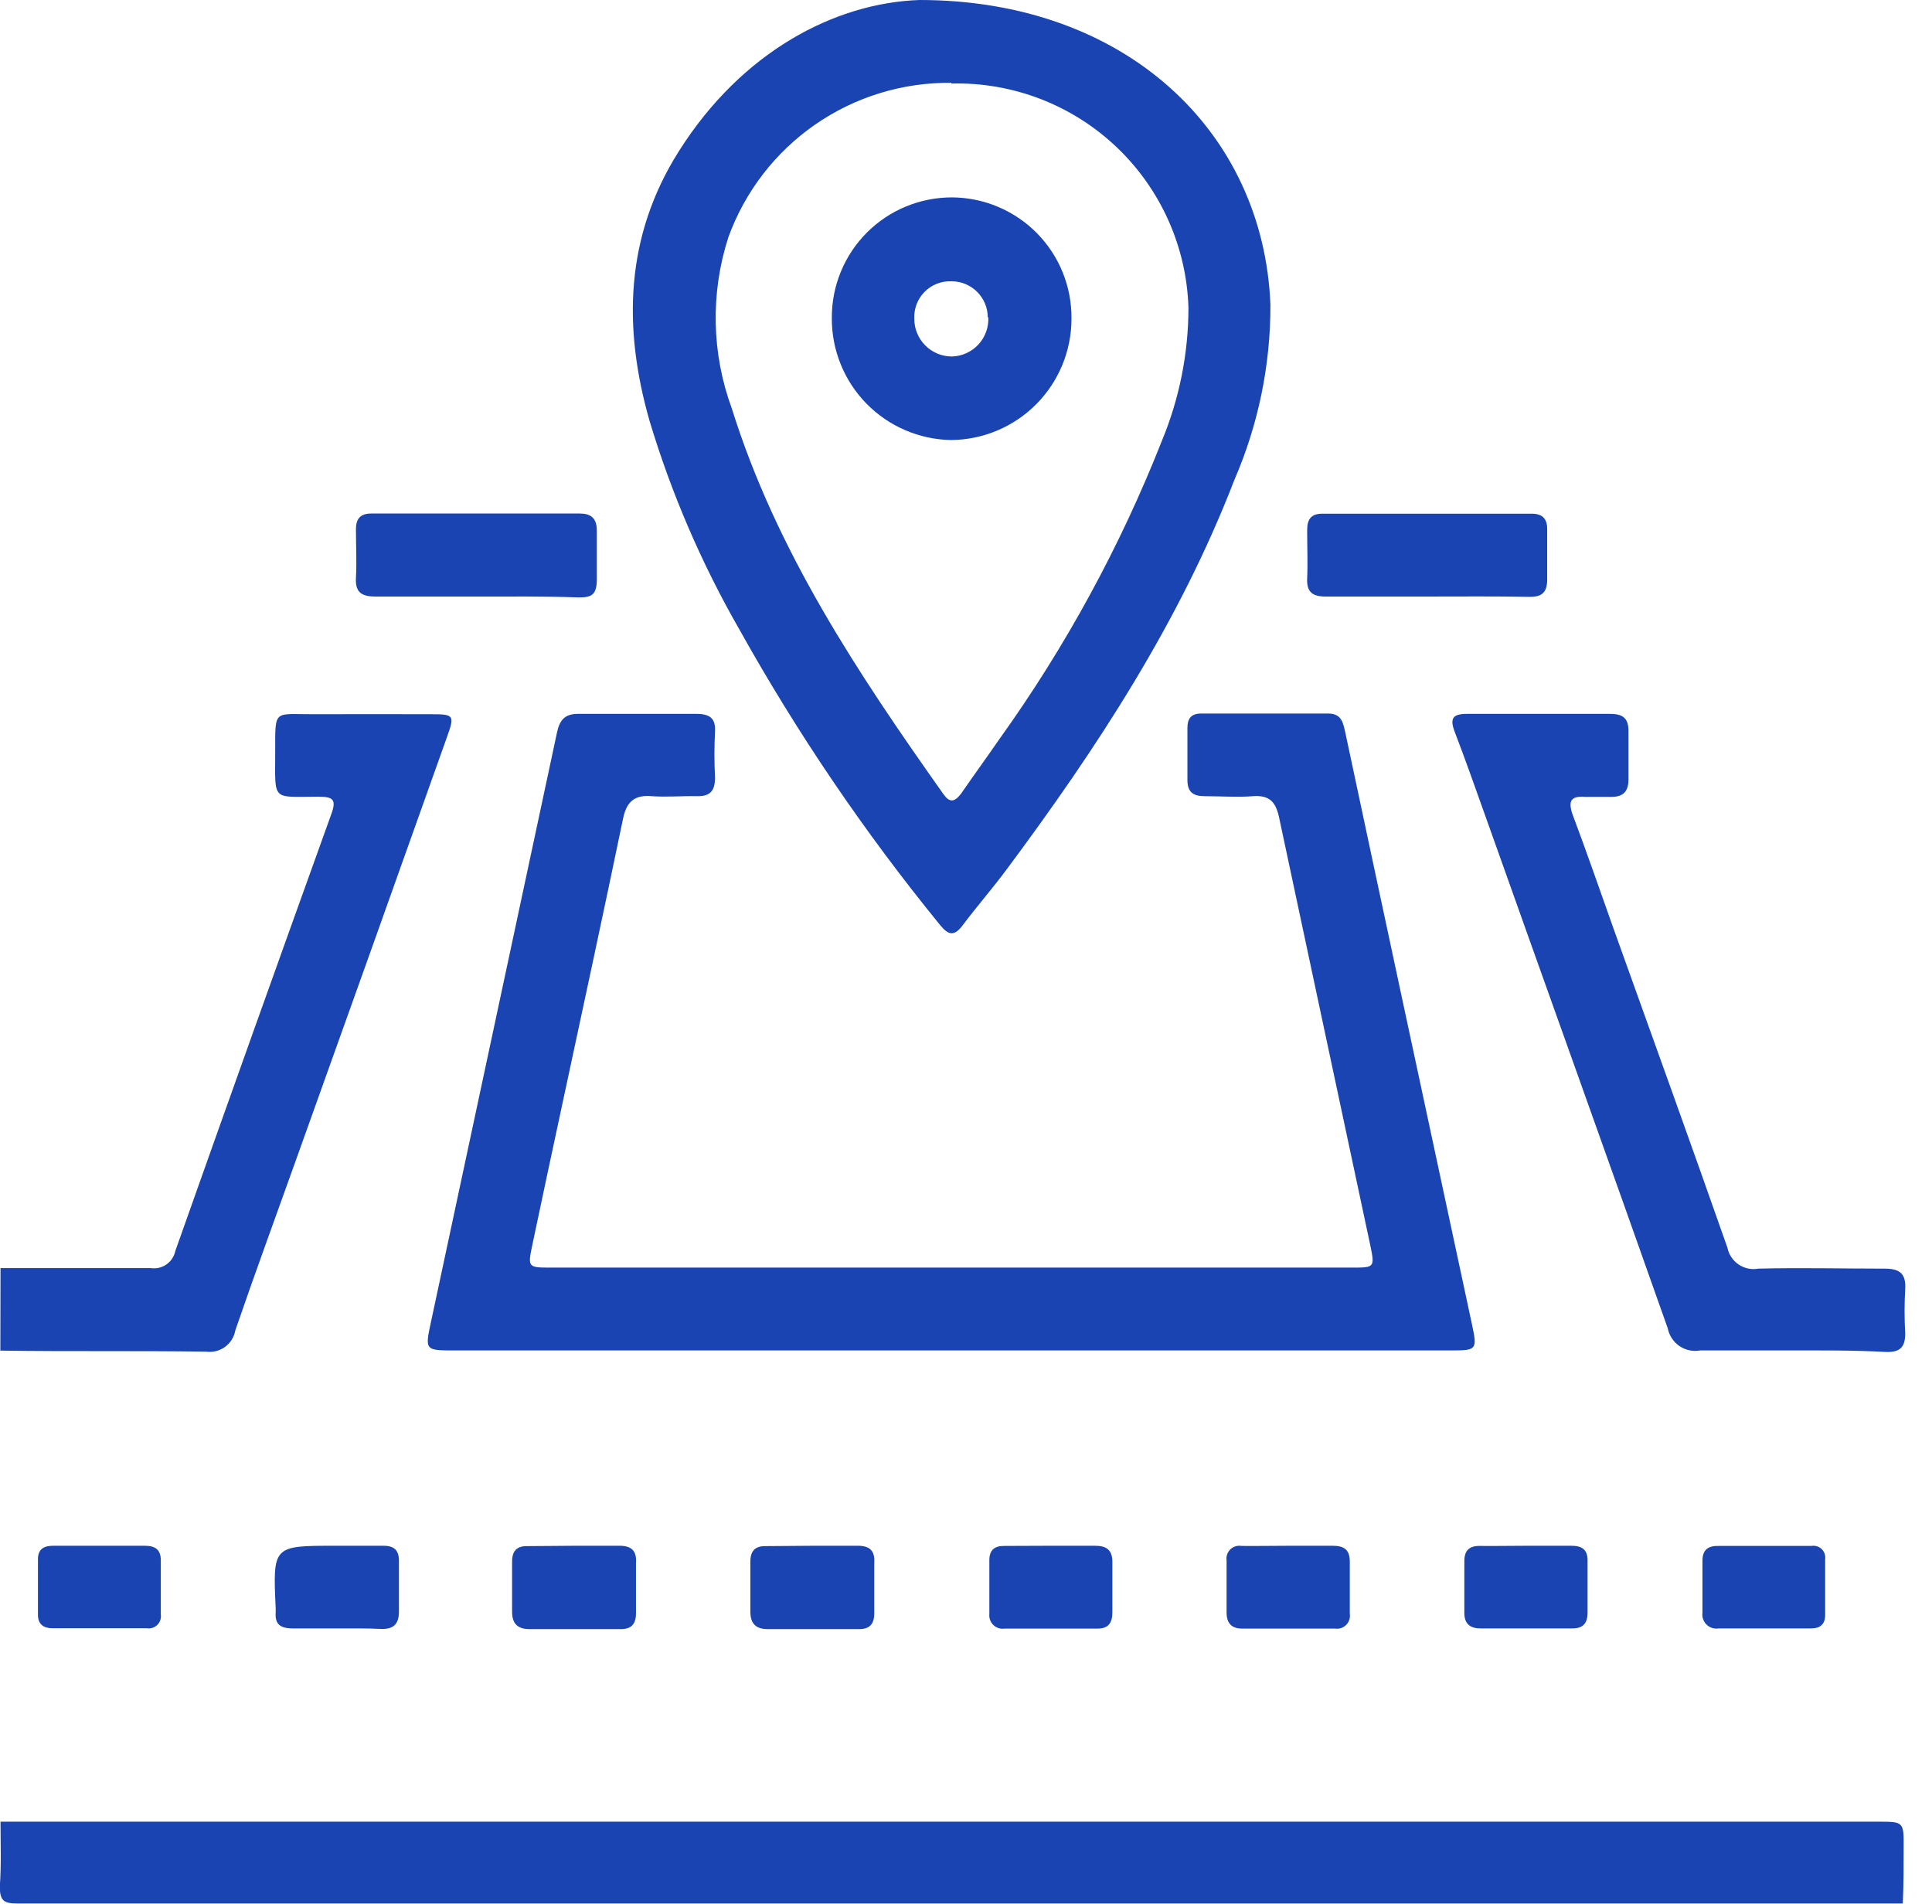
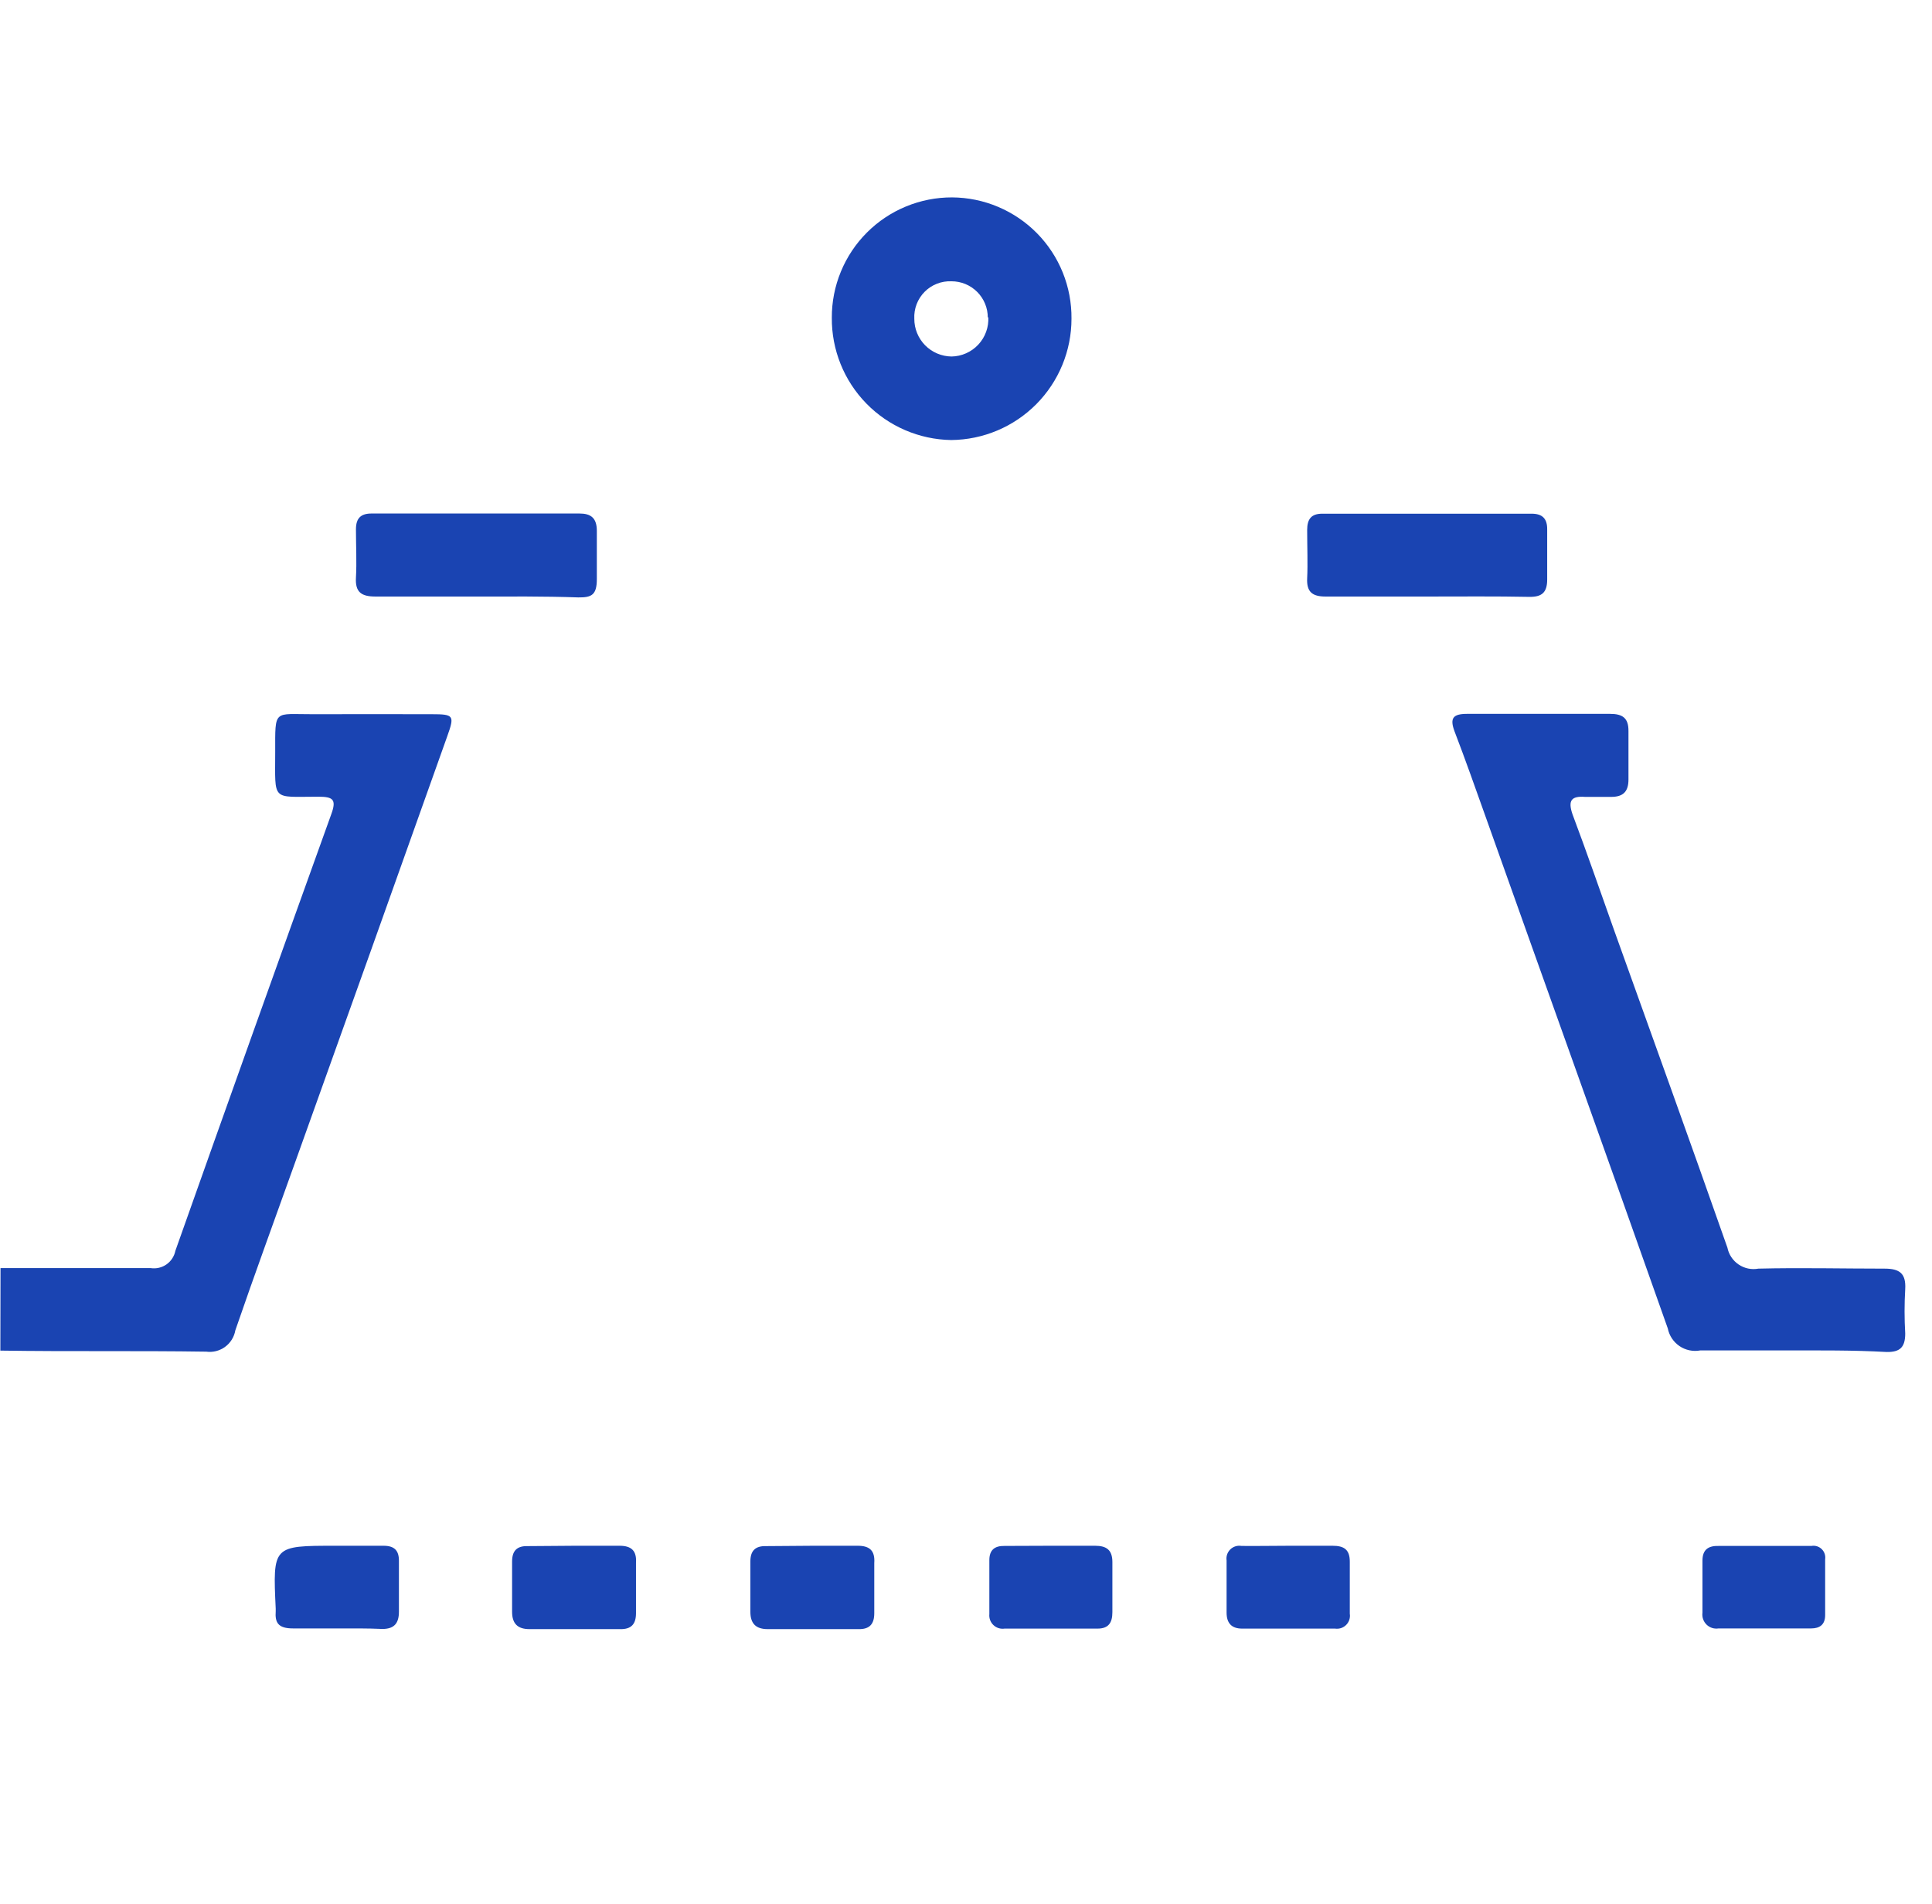
<svg xmlns="http://www.w3.org/2000/svg" width="138" height="136" viewBox="0 0 138 136" fill="none">
-   <path d="M0.037,130.132L134.156,130.132C135.975,130.132 135.988,130.132 135.975,132.001C135.975,133.326 135.975,134.65 135.913,135.975C91.021,135.975 46.126,135.975 1.225,135.975C0.235,135.975 -0.012,135.752 -0.012,134.737C0.099,133.239 0.037,131.679 0.037,130.132Z" fill="#1A44B2" />
  <path d="M0.037,90.588C3.614,90.588 7.192,90.588 10.769,90.588C11.165,90.647 11.568,90.551 11.895,90.321C12.222,90.09 12.448,89.743 12.527,89.35C16.215,78.934 19.929,68.534 23.667,58.151C24.051,57.099 23.778,56.913 22.726,56.913C19.372,56.913 19.657,57.285 19.657,53.731C19.657,50.612 19.533,51.032 22.355,51.02C25.177,51.008 28.012,51.02 30.834,51.02C32.418,51.02 32.48,51.107 31.948,52.592C28.325,62.786 24.686,72.979 21.031,83.172C19.619,87.122 18.171,91.071 16.81,95.033C16.727,95.507 16.465,95.93 16.077,96.214C15.689,96.498 15.206,96.62 14.73,96.556C9.779,96.481 4.926,96.556 0.025,96.481L0.037,90.588Z" fill="#1A44B2" />
-   <path d="M67.92,96.469L32.493,96.469C30.364,96.469 30.339,96.469 30.785,94.426C33.78,80.395 36.78,66.364 39.784,52.332C39.982,51.404 40.366,50.971 41.381,50.995C44.166,50.995 46.951,50.995 49.736,50.995C50.689,50.995 51.122,51.305 51.073,52.233C51.017,53.339 51.017,54.446 51.073,55.551C51.073,56.554 50.677,56.901 49.736,56.876C48.795,56.851 47.607,56.95 46.555,56.876C45.317,56.765 44.748,57.272 44.5,58.498C43.089,65.295 41.616,72.116 40.168,78.864C39.45,82.231 38.719,85.599 38.014,88.979C37.692,90.502 37.729,90.551 39.252,90.551L96.563,90.551C98.16,90.551 98.209,90.551 97.887,89.003C95.709,78.802 93.534,68.6 91.364,58.399C91.129,57.285 90.671,56.789 89.507,56.876C88.344,56.963 87.205,56.876 86.054,56.876C85.261,56.876 84.816,56.616 84.816,55.725C84.816,54.487 84.816,53.249 84.816,52.011C84.816,51.292 85.113,50.958 85.843,50.971C88.847,50.971 91.855,50.971 94.867,50.971C95.87,50.971 95.944,51.689 96.105,52.382C97.466,58.787 98.832,65.183 100.202,71.572C101.852,79.272 103.503,86.969 105.153,94.661C105.525,96.407 105.463,96.469 103.693,96.469L67.92,96.469Z" fill="#1A44B2" />
-   <path d="M65.679,0C80.372,0 90.25,9.372 90.745,21.765C90.758,26.07 89.881,30.331 88.17,34.282C84.247,44.446 78.342,53.459 71.881,62.138C70.878,63.487 69.776,64.75 68.761,66.1C68.167,66.892 67.759,66.818 67.165,66.1C61.768,59.485 56.964,52.409 52.806,44.954C50.114,40.261 47.967,35.277 46.406,30.097C44.475,23.374 44.661,16.862 48.486,10.808C52.979,3.689 59.626,0.21 65.679,0ZM67.957,5.918C64.485,5.877 61.087,6.917 58.233,8.893C55.379,10.869 53.209,13.685 52.026,16.949C50.738,20.939 50.825,25.246 52.273,29.181C55.455,39.37 61.297,48.123 67.387,56.728C67.833,57.359 68.167,57.297 68.625,56.728C69.529,55.415 70.469,54.128 71.373,52.815C76.117,46.199 80.026,39.022 83.009,31.447C84.244,28.454 84.883,25.25 84.89,22.013C84.764,17.642 82.911,13.499 79.737,10.492C76.563,7.484 72.327,5.858 67.957,5.967L67.957,5.918Z" fill="#1A44B2" />
  <path d="M127.632,96.469C125.553,96.469 123.473,96.469 121.443,96.469C120.928,96.564 120.397,96.452 119.963,96.157C119.53,95.863 119.23,95.41 119.128,94.897C114.833,82.727 110.464,70.581 106.144,58.424C105.401,56.344 104.671,54.264 103.891,52.233C103.544,51.292 103.792,50.995 104.794,50.995C108.203,50.995 111.607,50.995 115.006,50.995C115.885,50.995 116.331,51.28 116.319,52.233C116.319,53.381 116.319,54.532 116.319,55.688C116.319,56.579 115.91,56.926 115.081,56.926C114.462,56.926 113.843,56.926 113.224,56.926C112.234,56.851 111.986,57.186 112.32,58.164C113.348,60.9 114.301,63.661 115.279,66.409C117.99,73.974 120.725,81.538 123.387,89.127C123.485,89.618 123.773,90.05 124.188,90.33C124.602,90.611 125.11,90.717 125.602,90.625C128.61,90.551 131.618,90.625 134.614,90.625C135.691,90.625 136.149,90.972 136.087,92.086C136.025,93.142 136.025,94.2 136.087,95.256C136.087,96.246 135.715,96.593 134.762,96.58C132.324,96.444 129.972,96.469 127.632,96.469Z" fill="#1A44B2" />
  <path d="M33.978,42.614C31.589,42.614 29.213,42.614 26.824,42.614C25.809,42.614 25.363,42.304 25.425,41.252C25.487,40.2 25.425,38.949 25.425,37.81C25.425,37.005 25.784,36.683 26.539,36.683C31.49,36.683 36.442,36.683 41.393,36.683C42.198,36.683 42.631,36.993 42.631,37.922C42.631,39.073 42.631,40.224 42.631,41.363C42.631,42.502 42.26,42.688 41.306,42.676C38.831,42.589 36.405,42.614 33.978,42.614Z" fill="#1A44B2" />
  <path d="M101.96,42.614C99.484,42.614 97.108,42.614 94.681,42.614C93.716,42.614 93.32,42.267 93.369,41.301C93.419,40.336 93.369,38.999 93.369,37.86C93.369,37.092 93.654,36.696 94.446,36.696L109.399,36.696C110.167,36.696 110.526,37.042 110.513,37.835C110.513,39.073 110.513,40.212 110.513,41.4C110.513,42.341 110.117,42.638 109.275,42.638C106.812,42.589 104.386,42.614 101.96,42.614Z" fill="#1A44B2" />
-   <path d="M7.155,110.422C8.207,110.422 9.271,110.422 10.336,110.422C11.091,110.422 11.499,110.694 11.487,111.499C11.487,112.737 11.487,114.062 11.487,115.337C11.506,115.471 11.493,115.607 11.45,115.736C11.407,115.864 11.334,115.98 11.238,116.075C11.142,116.17 11.025,116.241 10.896,116.283C10.767,116.325 10.631,116.336 10.497,116.315L3.738,116.315C3.107,116.315 2.711,116.018 2.711,115.362C2.711,114.037 2.711,112.7 2.711,111.375C2.711,110.632 3.169,110.409 3.85,110.422L7.155,110.422Z" fill="#1A44B2" />
  <path d="M24.125,116.327C23.061,116.327 21.996,116.327 20.932,116.327C19.867,116.327 19.632,115.919 19.694,115.089L19.694,114.916C19.483,110.422 19.484,110.422 23.94,110.422C25.091,110.422 26.242,110.422 27.393,110.422C28.185,110.422 28.507,110.769 28.495,111.536C28.495,112.774 28.495,113.926 28.495,115.126C28.495,115.956 28.161,116.365 27.319,116.365C26.205,116.315 25.178,116.327 24.125,116.327Z" fill="#1A44B2" />
  <path d="M41.059,110.422C42.123,110.422 43.188,110.422 44.252,110.422C45.106,110.422 45.49,110.781 45.428,111.66C45.428,112.898 45.428,114.049 45.428,115.238C45.428,116.018 45.094,116.389 44.314,116.377L37.816,116.377C36.974,116.377 36.578,115.981 36.578,115.139C36.578,113.901 36.578,112.749 36.578,111.549C36.578,110.793 36.912,110.422 37.704,110.447C38.893,110.447 39.994,110.422 41.059,110.422Z" fill="#1A44B2" />
  <path d="M58.091,110.422C59.143,110.422 60.208,110.422 61.272,110.422C62.127,110.422 62.51,110.781 62.448,111.66C62.448,112.898 62.448,114.049 62.448,115.238C62.448,116.018 62.114,116.389 61.334,116.377L54.836,116.377C53.994,116.377 53.598,115.981 53.598,115.139C53.598,113.901 53.598,112.749 53.598,111.549C53.598,110.781 53.944,110.422 54.737,110.447C55.913,110.447 56.977,110.422 58.091,110.422Z" fill="#1A44B2" />
  <path d="M75.025,110.422C76.089,110.422 77.154,110.422 78.218,110.422C79.035,110.422 79.456,110.719 79.456,111.586C79.456,112.824 79.456,113.975 79.456,115.164C79.456,115.919 79.184,116.34 78.392,116.34L71.757,116.34C71.613,116.361 71.466,116.35 71.328,116.306C71.189,116.262 71.063,116.187 70.958,116.087C70.852,115.986 70.772,115.863 70.721,115.727C70.671,115.59 70.653,115.444 70.668,115.3C70.668,114.062 70.668,112.737 70.668,111.449C70.668,110.731 71.039,110.422 71.744,110.434L75.025,110.422Z" fill="#1A44B2" />
  <path d="M92.132,110.422C93.147,110.422 94.162,110.422 95.177,110.422C95.994,110.422 96.414,110.682 96.414,111.561C96.414,112.799 96.414,114.037 96.414,115.275C96.437,115.419 96.426,115.566 96.381,115.705C96.337,115.844 96.26,115.97 96.158,116.074C96.055,116.177 95.93,116.256 95.792,116.302C95.654,116.348 95.506,116.361 95.362,116.34L88.728,116.34C87.96,116.34 87.613,115.944 87.613,115.188L87.613,111.474C87.592,111.33 87.604,111.183 87.65,111.046C87.697,110.908 87.775,110.783 87.879,110.681C87.983,110.579 88.11,110.504 88.249,110.461C88.388,110.418 88.535,110.409 88.678,110.434C89.829,110.447 90.98,110.422 92.132,110.422Z" fill="#1A44B2" />
-   <path d="M109.065,110.422C110.13,110.422 111.182,110.422 112.246,110.422C113.014,110.422 113.41,110.707 113.397,111.499C113.397,112.737 113.397,113.975 113.397,115.213C113.397,116.005 113.026,116.34 112.271,116.327L105.76,116.327C105.017,116.327 104.596,116.005 104.596,115.226L104.596,111.511C104.596,110.744 104.968,110.41 105.748,110.434C106.849,110.447 107.963,110.422 109.065,110.422Z" fill="#1A44B2" />
  <path d="M126.073,110.434L129.39,110.434C129.521,110.411 129.656,110.42 129.784,110.459C129.911,110.498 130.027,110.568 130.123,110.661C130.218,110.754 130.29,110.868 130.333,110.995C130.376,111.121 130.387,111.256 130.368,111.388L130.368,115.374C130.368,116.055 129.984,116.327 129.365,116.327L122.755,116.327C122.601,116.352 122.442,116.34 122.293,116.293C122.144,116.245 122.008,116.163 121.896,116.054C121.784,115.944 121.7,115.81 121.649,115.662C121.598,115.514 121.583,115.356 121.604,115.201C121.604,113.963 121.604,112.725 121.604,111.487C121.604,110.694 122.025,110.41 122.78,110.434C123.882,110.434 124.996,110.434 126.097,110.434L126.073,110.434Z" fill="#1A44B2" />
  <path d="M59.416,22.693C59.412,21.564 59.632,20.445 60.063,19.402C60.493,18.358 61.126,17.409 61.924,16.611C62.723,15.812 63.671,15.179 64.715,14.749C65.759,14.318 66.877,14.098 68.006,14.101C69.136,14.108 70.253,14.337 71.294,14.777C72.334,15.216 73.278,15.857 74.071,16.662C74.863,17.468 75.489,18.421 75.912,19.469C76.334,20.517 76.546,21.638 76.535,22.768C76.535,25.053 75.632,27.247 74.023,28.87C72.414,30.493 70.229,31.414 67.944,31.434C65.657,31.398 63.477,30.459 61.879,28.822C60.281,27.184 59.396,24.981 59.416,22.693ZM70.556,22.693C70.558,22.352 70.492,22.013 70.362,21.697C70.231,21.38 70.04,21.093 69.798,20.851C69.557,20.61 69.269,20.418 68.953,20.288C68.637,20.158 68.298,20.092 67.957,20.094C67.603,20.079 67.25,20.139 66.921,20.269C66.591,20.398 66.292,20.595 66.043,20.847C65.794,21.098 65.6,21.399 65.473,21.73C65.347,22.061 65.29,22.414 65.308,22.768C65.304,23.478 65.583,24.161 66.081,24.667C66.58,25.172 67.259,25.46 67.969,25.467C68.329,25.461 68.684,25.382 69.012,25.235C69.341,25.089 69.637,24.877 69.882,24.614C70.127,24.35 70.316,24.04 70.438,23.701C70.561,23.363 70.613,23.003 70.593,22.644L70.556,22.693Z" fill="#1A44B2" />
</svg>